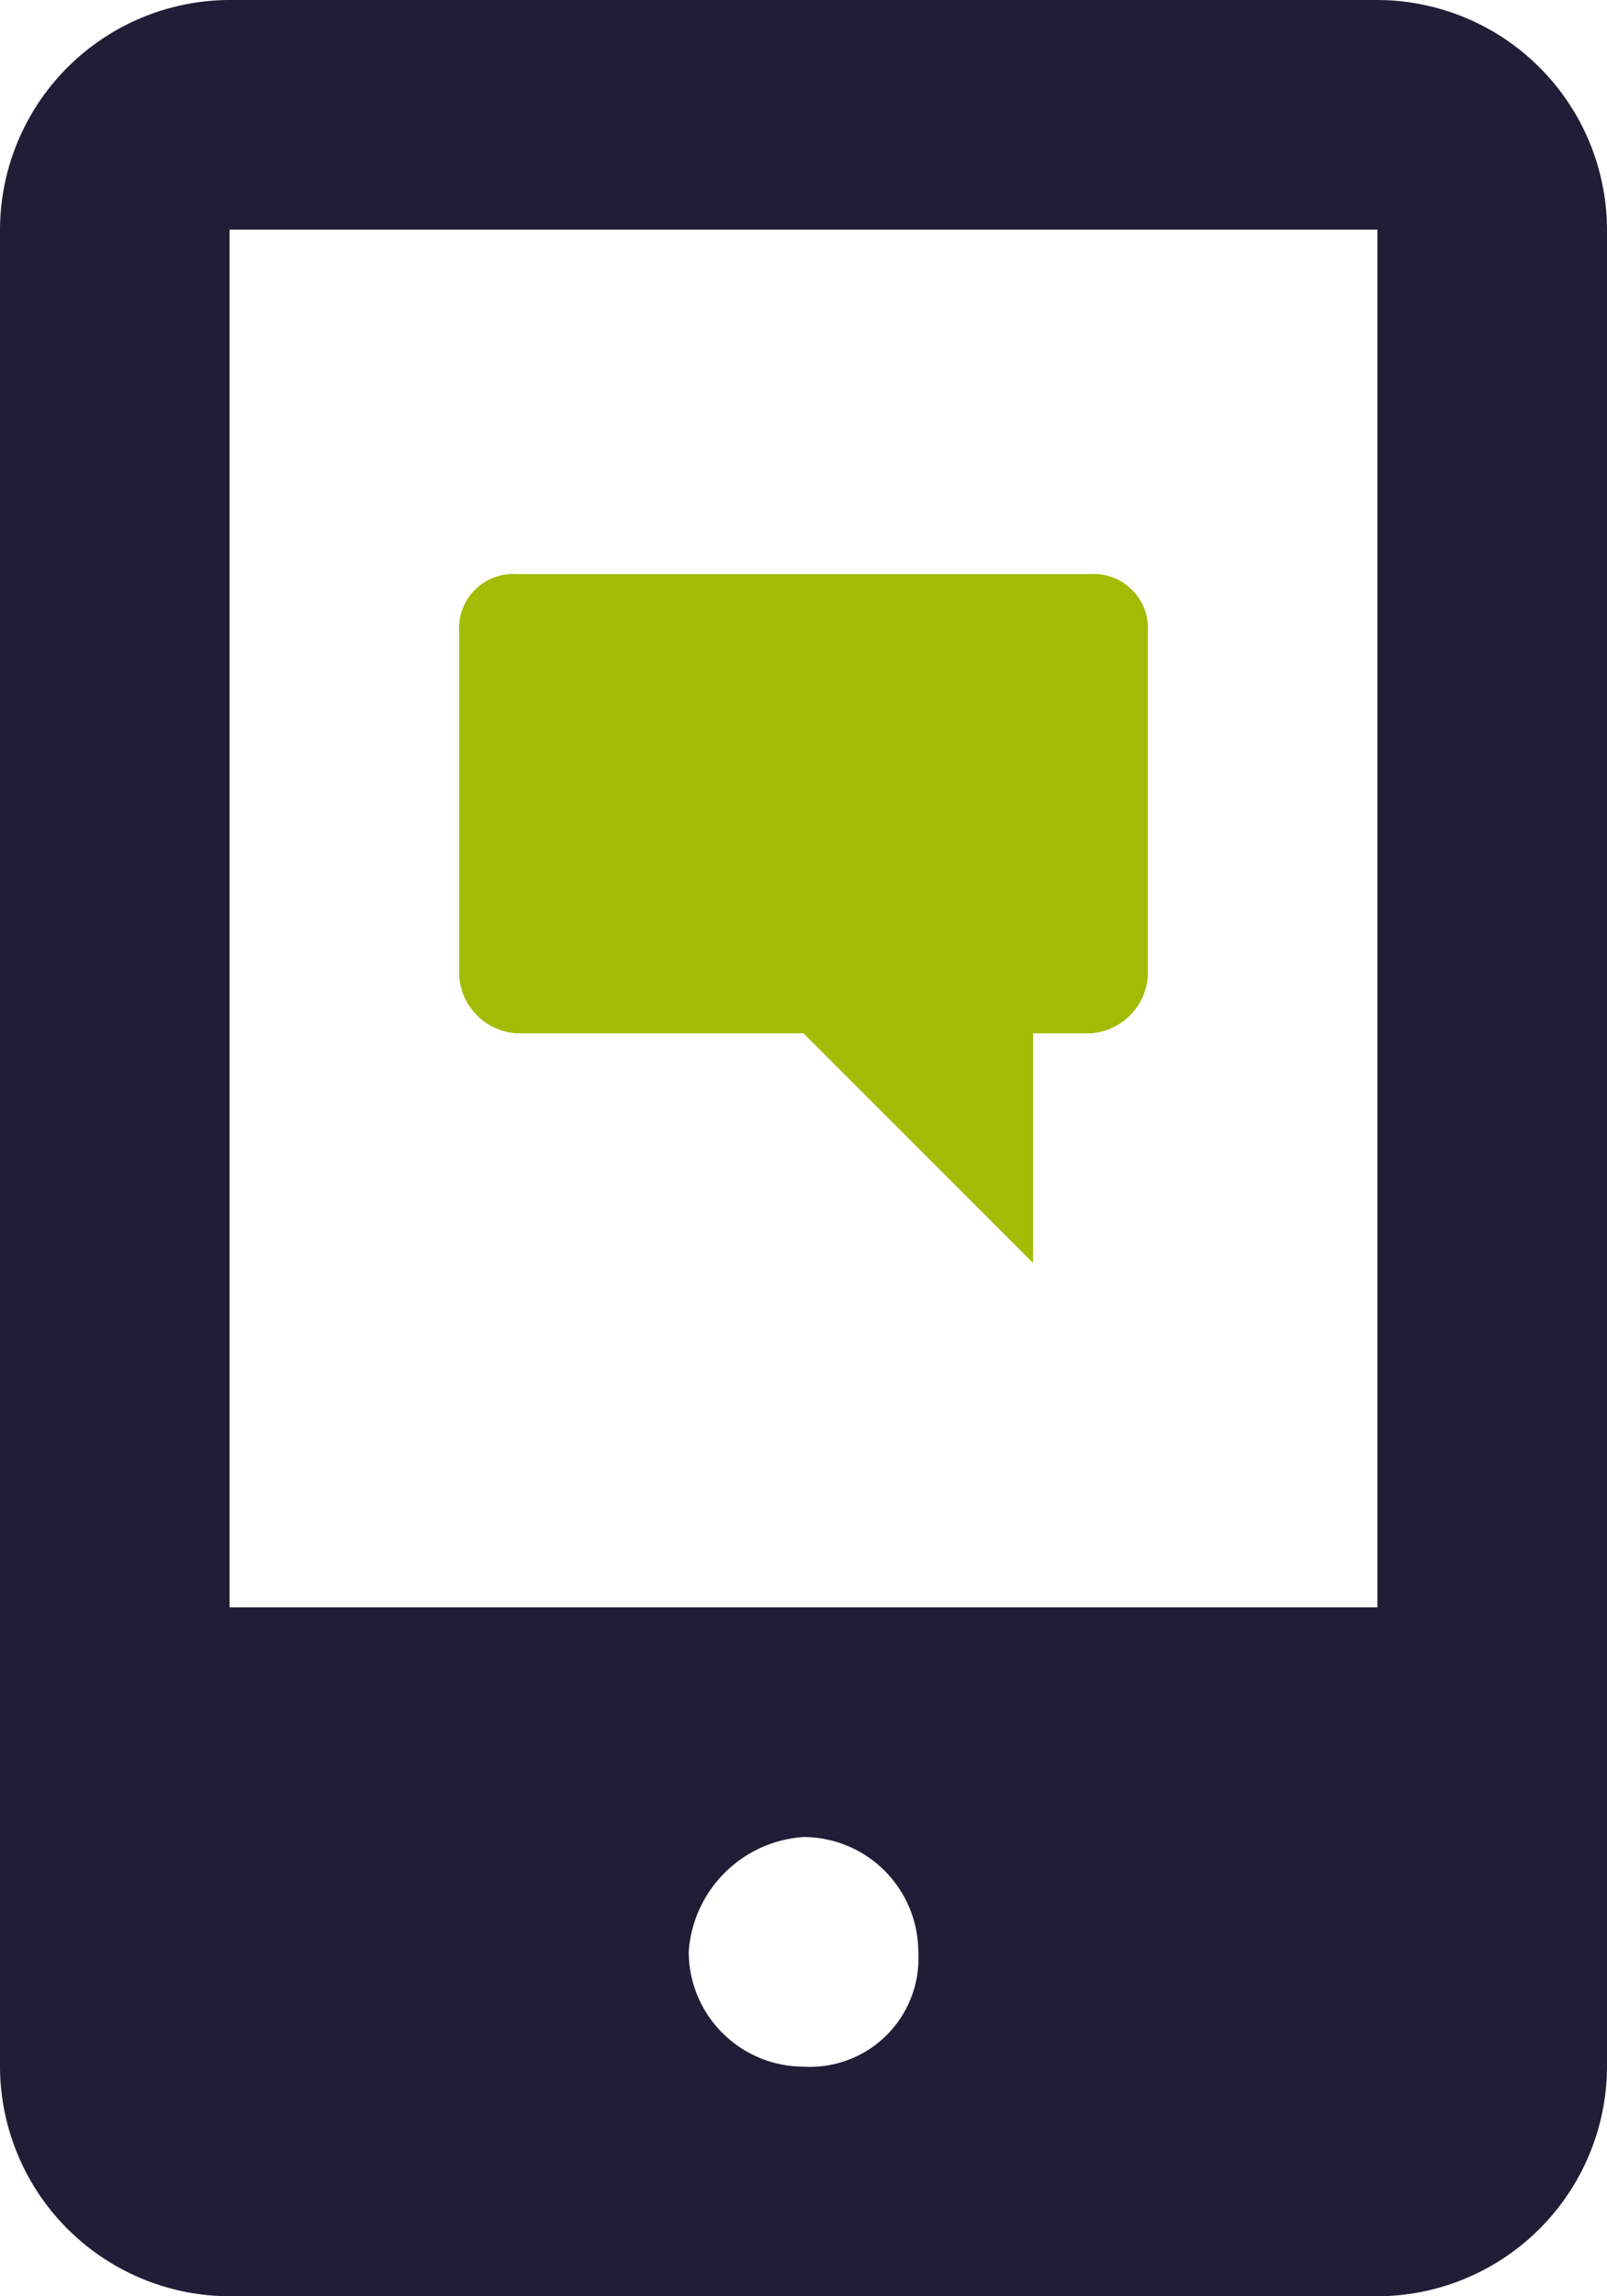
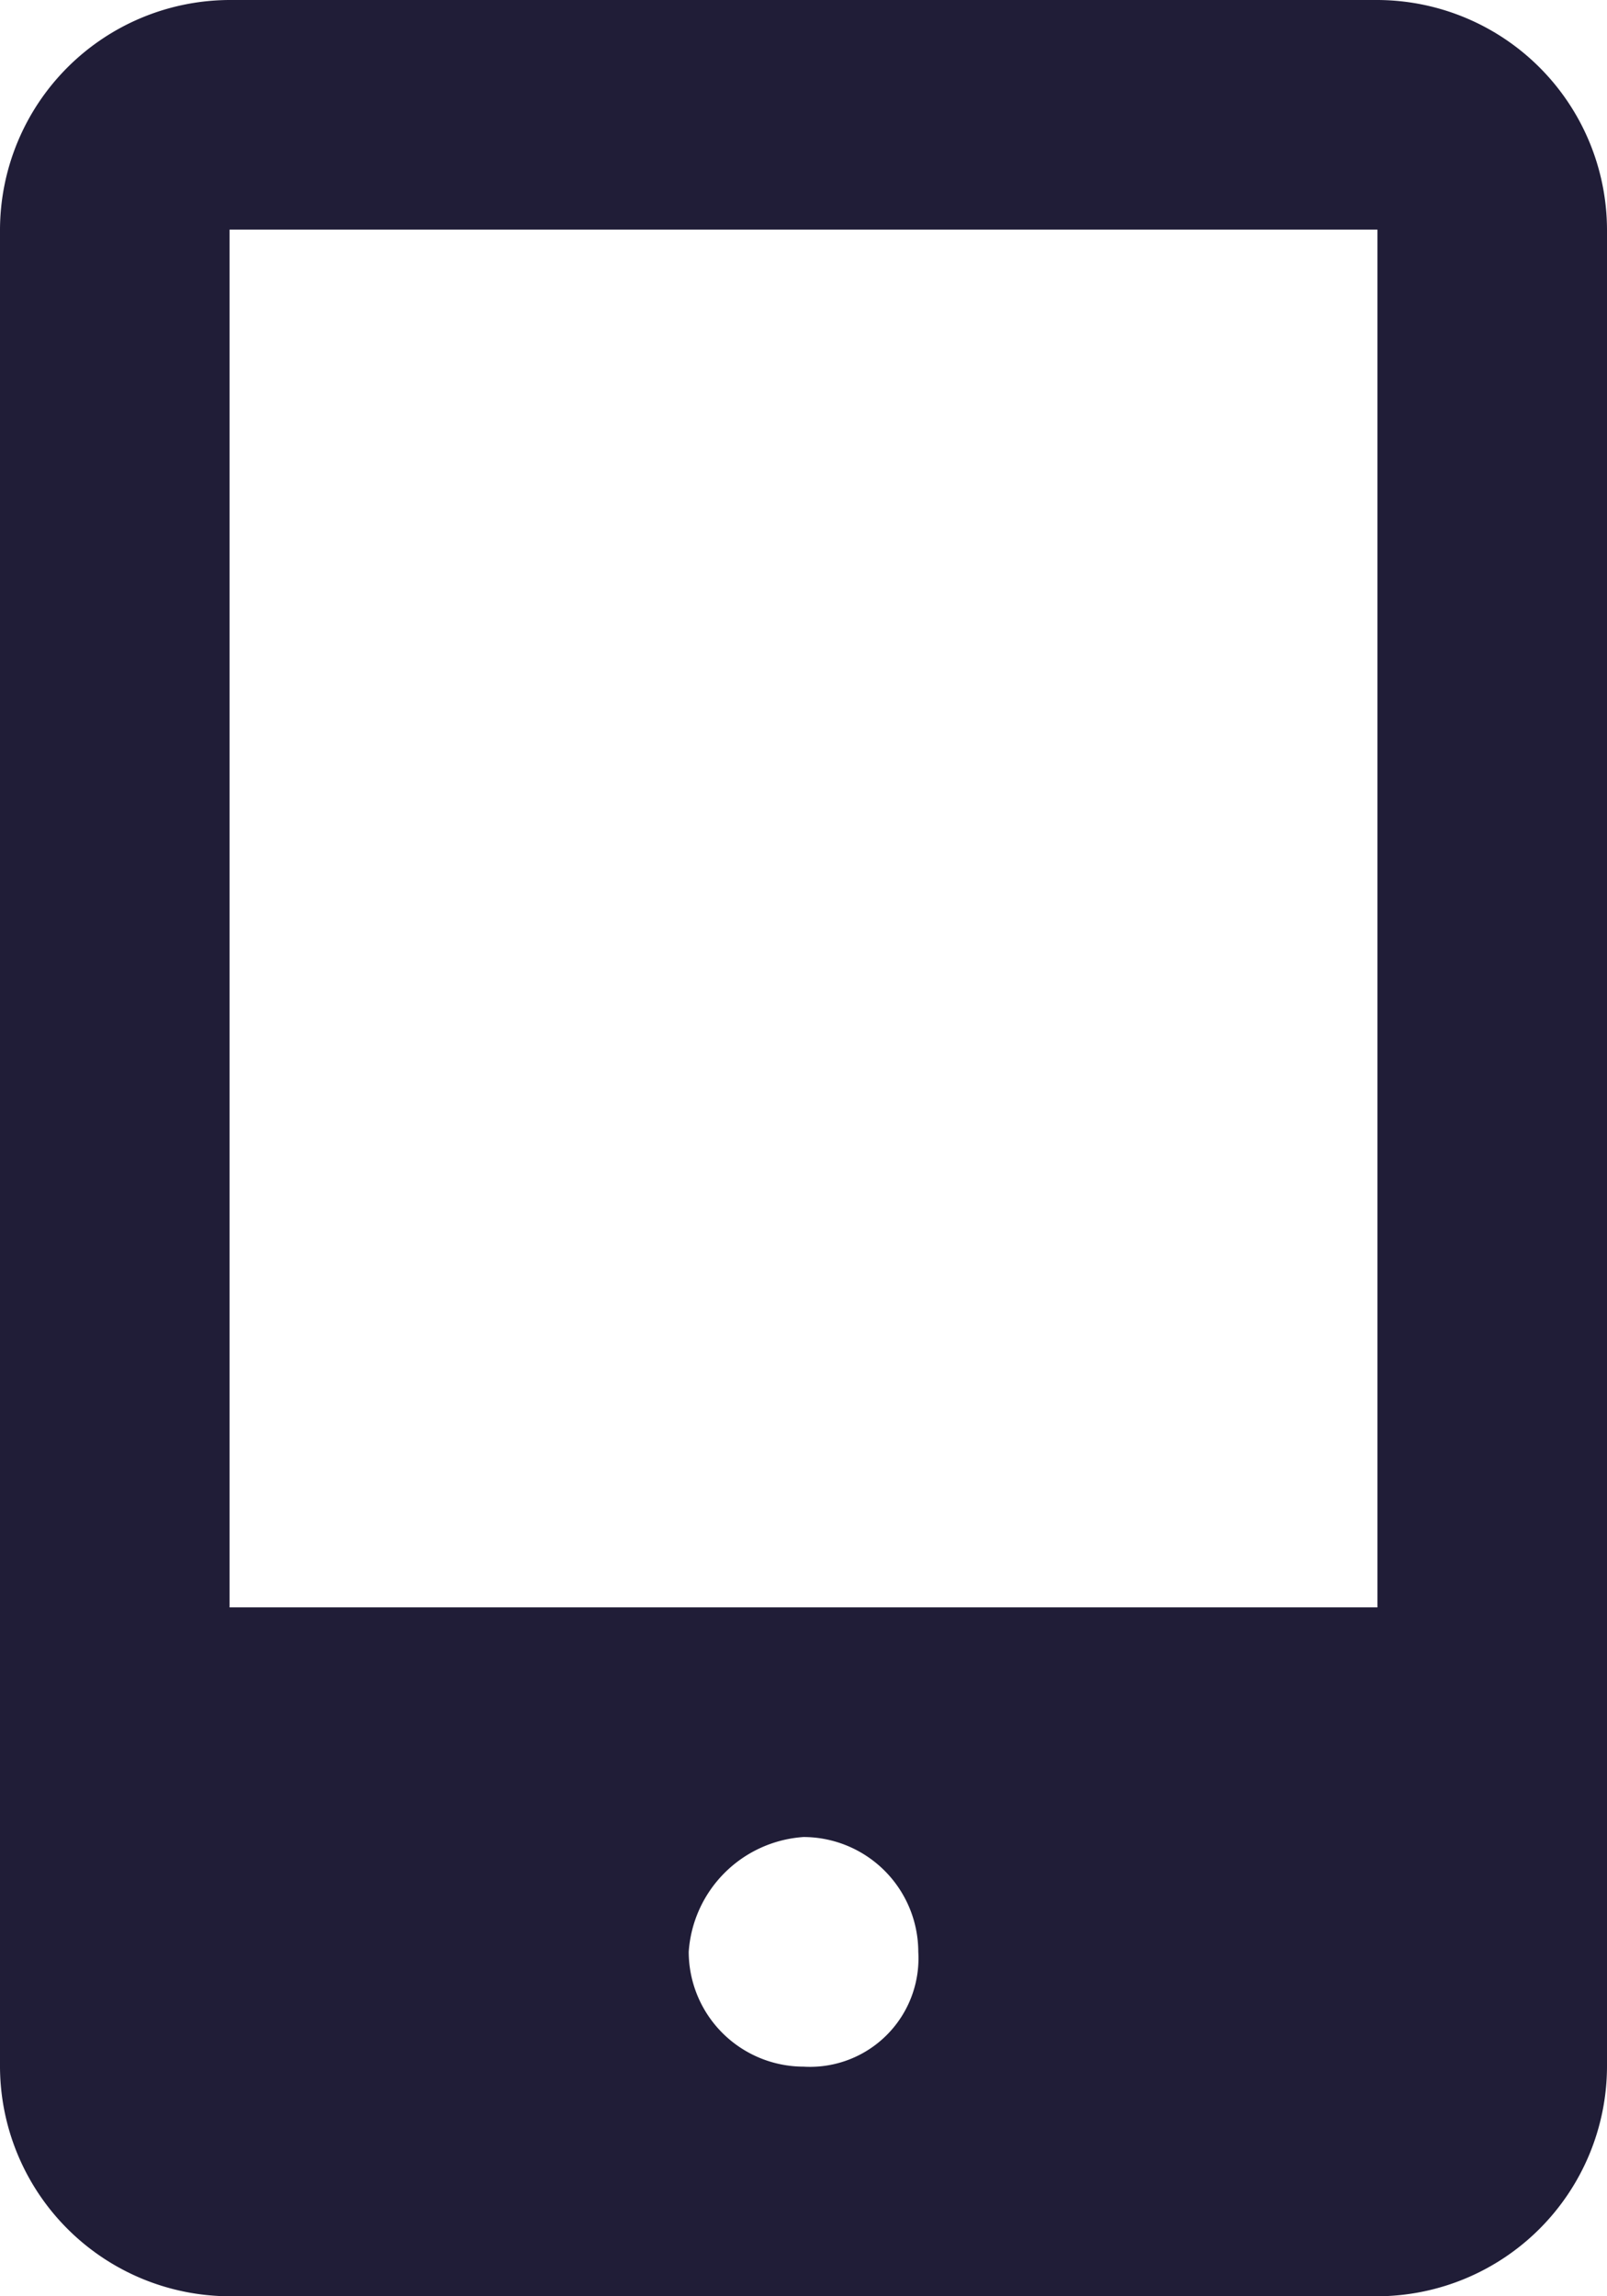
<svg xmlns="http://www.w3.org/2000/svg" viewBox="0 0 14 20">
  <defs>
    <style>.cls-1{fill:#201d37;}.cls-2{fill:#a2bc06;}</style>
  </defs>
  <title>icon-sms</title>
  <g id="Layer_2" data-name="Layer 2">
    <g id="Layer_1-2" data-name="Layer 1">
      <path class="cls-1" d="M12,0H2A2.006,2.006,0,0,0,0,2V18a2.006,2.006,0,0,0,2,2H12a2.006,2.006,0,0,0,2-2V2A2.006,2.006,0,0,0,12,0ZM7,18a1.002,1.002,0,0,1-1-1,1.075,1.075,0,0,1,1-1,1.002,1.002,0,0,1,1,1A.945.945,0,0,1,7,18Zm5-4H2V2H12Z" />
-       <path class="cls-2" d="M10,5.5v3a.536.536,0,0,1-.5.5H9v2L7,9H4.5A.536.536,0,0,1,4,8.5v-3A.472.472,0,0,1,4.5,5h5A.472.472,0,0,1,10,5.5Z" />
    </g>
  </g>
</svg>